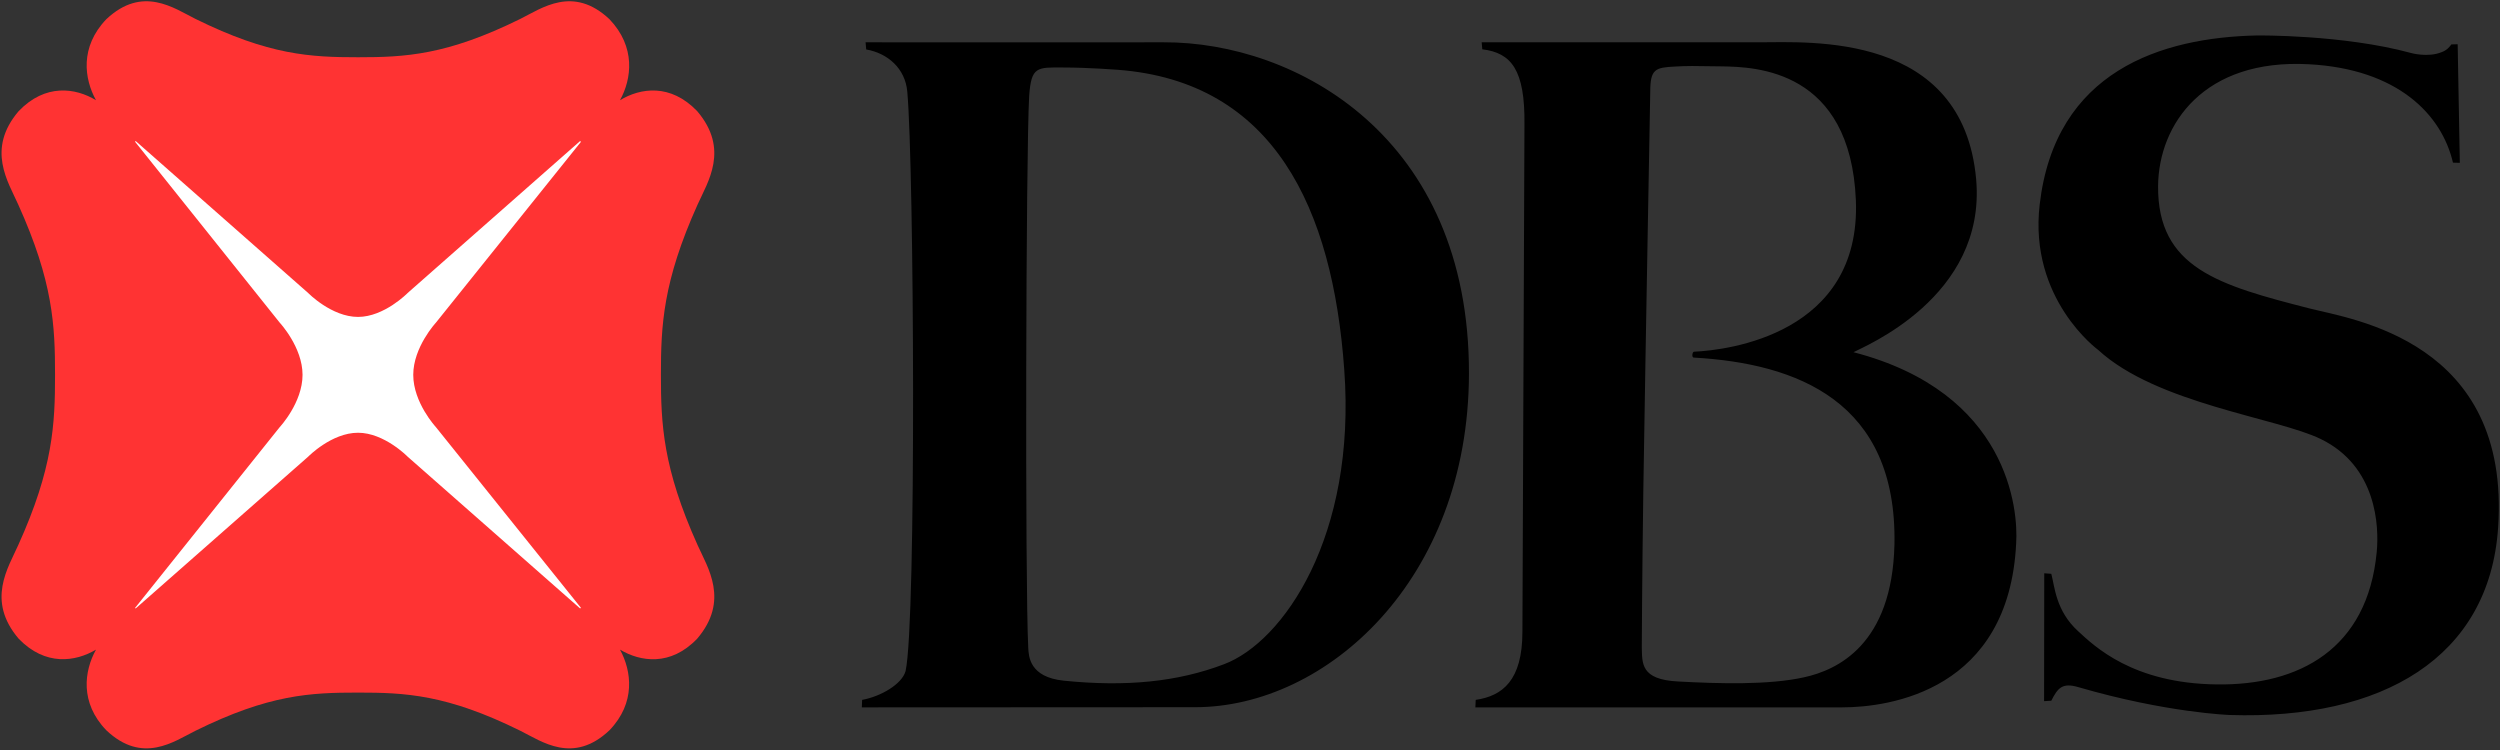
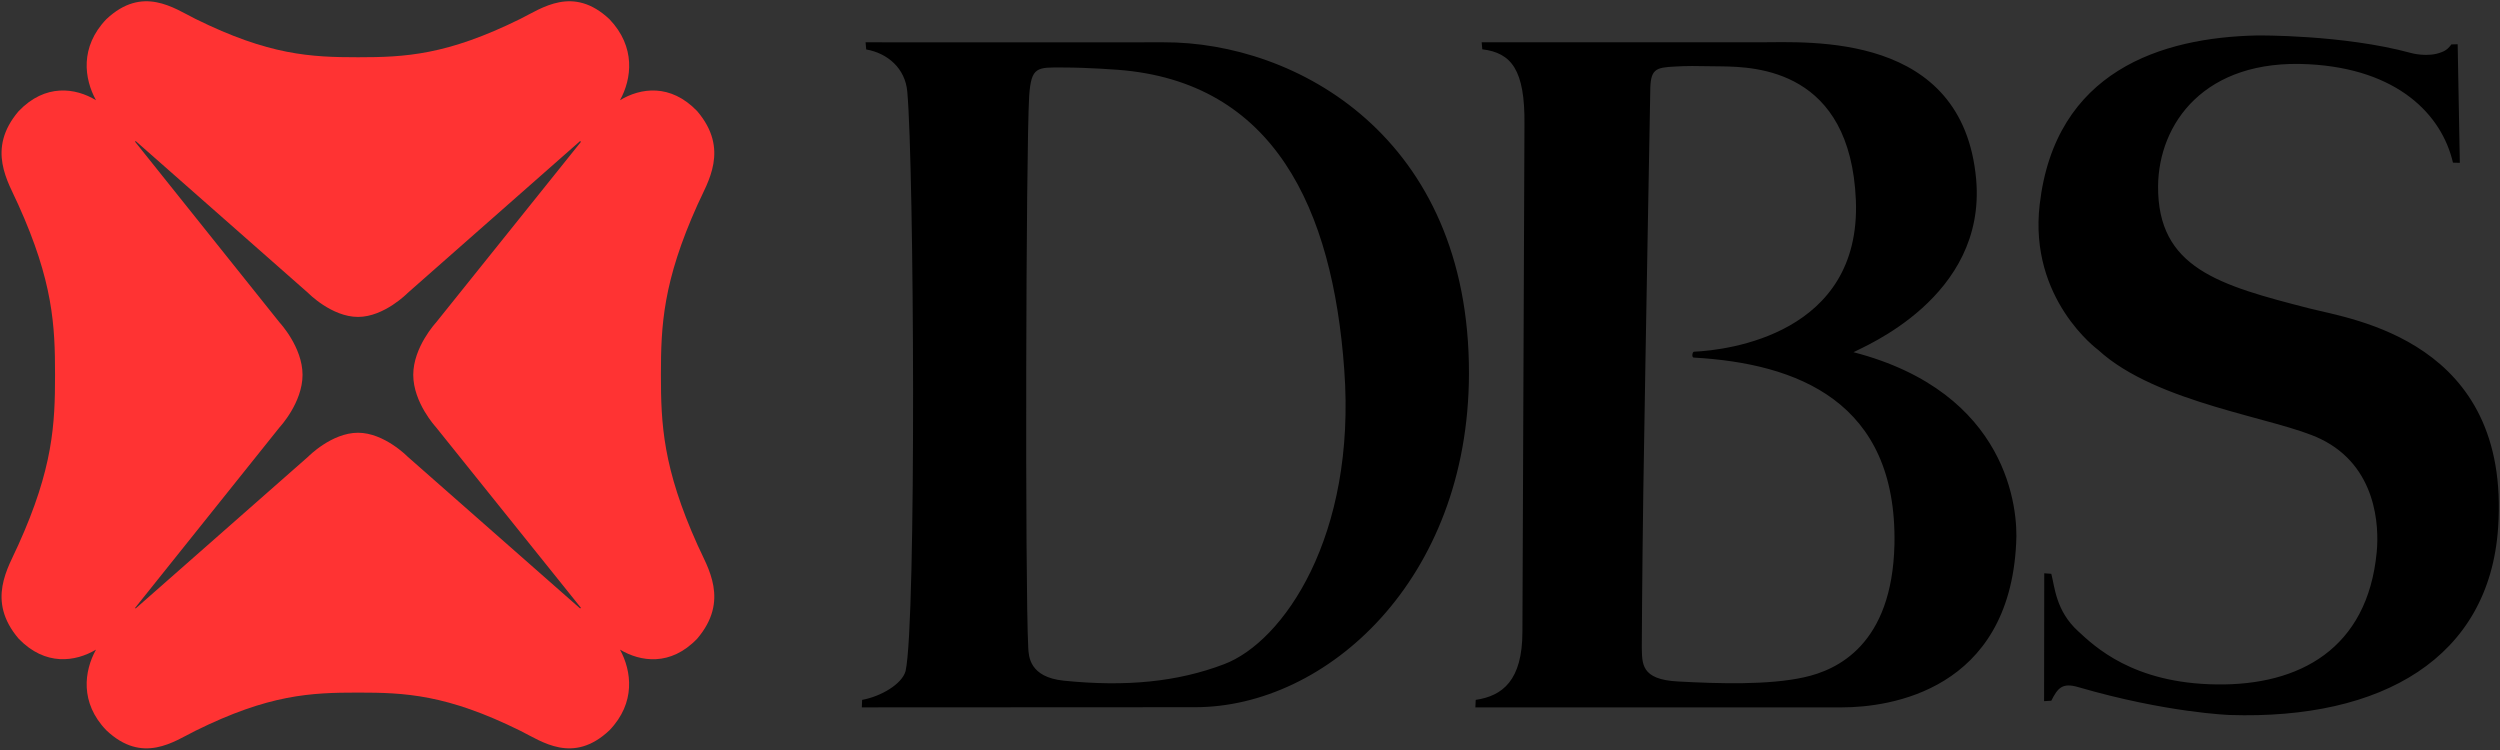
<svg xmlns="http://www.w3.org/2000/svg" width="60" height="18" viewBox="0 0 60 18" fill="none">
  <rect x="0" y="0" width="60" height="18" fill="#333333" stroke="none" />
  <g clip-path="url(#clip0_25_291)">
-     <path d="M2.883 3.014H14.296V14.978H2.883V3.014Z" fill="white" />
    <path fill-rule="evenodd" clip-rule="evenodd" d="M16.743 13.084C16.984 13.623 17.514 14.412 16.732 15.329C16.092 15.997 15.369 15.883 14.88 15.591C15.158 16.102 15.264 16.864 14.627 17.527C13.754 18.351 13.001 17.793 12.489 17.539C10.72 16.664 9.719 16.622 8.593 16.622C7.46 16.622 6.459 16.664 4.69 17.539C4.178 17.793 3.422 18.351 2.552 17.527C1.912 16.864 2.021 16.102 2.304 15.591C1.814 15.883 1.088 15.993 0.448 15.329C-0.335 14.412 0.199 13.623 0.437 13.084C1.276 11.233 1.321 10.175 1.321 8.996C1.321 7.817 1.276 6.762 0.437 4.908C0.199 4.369 -0.335 3.584 0.448 2.667C1.088 1.999 1.814 2.108 2.304 2.405C2.021 1.893 1.912 1.128 2.552 0.461C3.422 -0.359 4.178 0.199 4.69 0.453C6.459 1.327 7.46 1.374 8.593 1.374C9.719 1.374 10.72 1.327 12.489 0.453C13.001 0.199 13.754 -0.359 14.627 0.461C15.264 1.128 15.162 1.893 14.88 2.405C15.369 2.108 16.092 1.999 16.732 2.667C17.514 3.584 16.984 4.369 16.743 4.908C15.907 6.762 15.862 7.817 15.862 8.992V8.996C15.862 10.175 15.907 11.229 16.743 13.084ZM13.942 14.587L10.46 10.249C10.46 10.249 9.918 9.664 9.918 8.996C9.918 8.332 10.46 7.746 10.46 7.746L13.942 3.405L13.923 3.385L9.783 7.032C9.783 7.032 9.222 7.606 8.593 7.606C7.957 7.606 7.396 7.032 7.396 7.032L3.256 3.385L3.241 3.401L6.715 7.746C6.715 7.746 7.261 8.332 7.261 8.996C7.261 9.664 6.715 10.249 6.715 10.249L3.241 14.591L3.256 14.603L7.396 10.96C7.396 10.96 7.957 10.386 8.593 10.386C9.222 10.386 9.783 10.96 9.783 10.96L13.923 14.603L13.942 14.587Z" fill="#FF3333" />
    <path fill-rule="evenodd" clip-rule="evenodd" d="M27.926 1.015C31.099 1.003 35.27 3.279 35.255 8.972C35.243 13.923 31.833 16.973 28.683 16.973L20.684 16.977L20.691 16.797C21.143 16.715 21.648 16.418 21.734 16.106C21.997 14.915 21.937 3.998 21.775 2.202C21.727 1.64 21.301 1.276 20.789 1.187L20.774 1.015C20.774 1.015 27.218 1.019 27.926 1.015ZM29.375 15.942C30.798 15.407 32.556 12.869 32.262 8.871C31.984 5.001 30.576 1.96 26.827 1.675C26.827 1.675 26.119 1.62 25.524 1.62C24.885 1.616 24.749 1.593 24.7 2.307C24.621 3.643 24.599 14.048 24.678 15.547C24.689 15.755 24.708 16.25 25.528 16.336C27.023 16.488 28.257 16.367 29.375 15.942ZM44.484 8.453C48.215 9.421 48.44 12.244 48.388 13.037C48.218 16.57 45.358 16.977 44.206 16.977H35.409L35.417 16.797C36.056 16.703 36.538 16.336 36.538 15.161L36.587 2.99C36.602 1.671 36.271 1.269 35.575 1.183L35.56 1.015H42.215C43.434 1.015 47.112 0.761 47.428 4.306C47.676 7.141 44.703 8.328 44.484 8.453ZM45.467 13.06C45.531 9.632 43.129 8.722 40.649 8.582C40.596 8.578 40.615 8.449 40.653 8.441C41.462 8.406 44.669 8.02 44.541 4.806C44.409 1.675 42.143 1.604 41.315 1.593C40.637 1.581 40.491 1.581 40.205 1.597C39.727 1.62 39.606 1.655 39.606 2.202C39.606 2.272 39.501 7.844 39.44 11.76C39.41 13.888 39.403 15.524 39.403 15.524C39.414 15.915 39.365 16.313 40.284 16.356C41.228 16.407 42.448 16.446 43.302 16.254C44.085 16.082 45.414 15.481 45.467 13.06ZM58.833 1.066L58.984 1.062L59.036 3.908L58.871 3.904C58.603 2.748 57.542 1.655 55.412 1.542C52.897 1.405 51.809 2.975 51.794 4.463C51.779 6.434 53.251 6.844 55.43 7.403C56.454 7.664 60.26 8.184 59.955 12.662C59.744 15.79 57.166 17.277 53.518 17.16C53.518 17.16 52.001 17.109 49.882 16.492C49.491 16.375 49.385 16.516 49.231 16.817L49.058 16.828L49.062 13.759L49.231 13.771C49.314 14.079 49.336 14.657 49.875 15.149C50.266 15.508 51.184 16.403 53.202 16.426C55.178 16.453 56.819 15.579 57.041 13.252C57.102 12.623 57.038 11.19 55.701 10.538C54.659 10.027 51.76 9.691 50.356 8.398C50.356 8.398 48.689 7.184 48.952 4.912C49.321 1.702 51.877 0.898 54.173 0.851C54.173 0.851 56.228 0.827 57.866 1.272C57.866 1.272 58.265 1.386 58.596 1.253C58.731 1.206 58.795 1.116 58.833 1.066Z" fill="black" />
  </g>
  <defs>
    <clipPath id="clip0_25_291">
      <rect width="60" height="18" fill="white" />
    </clipPath>
  </defs>
</svg>